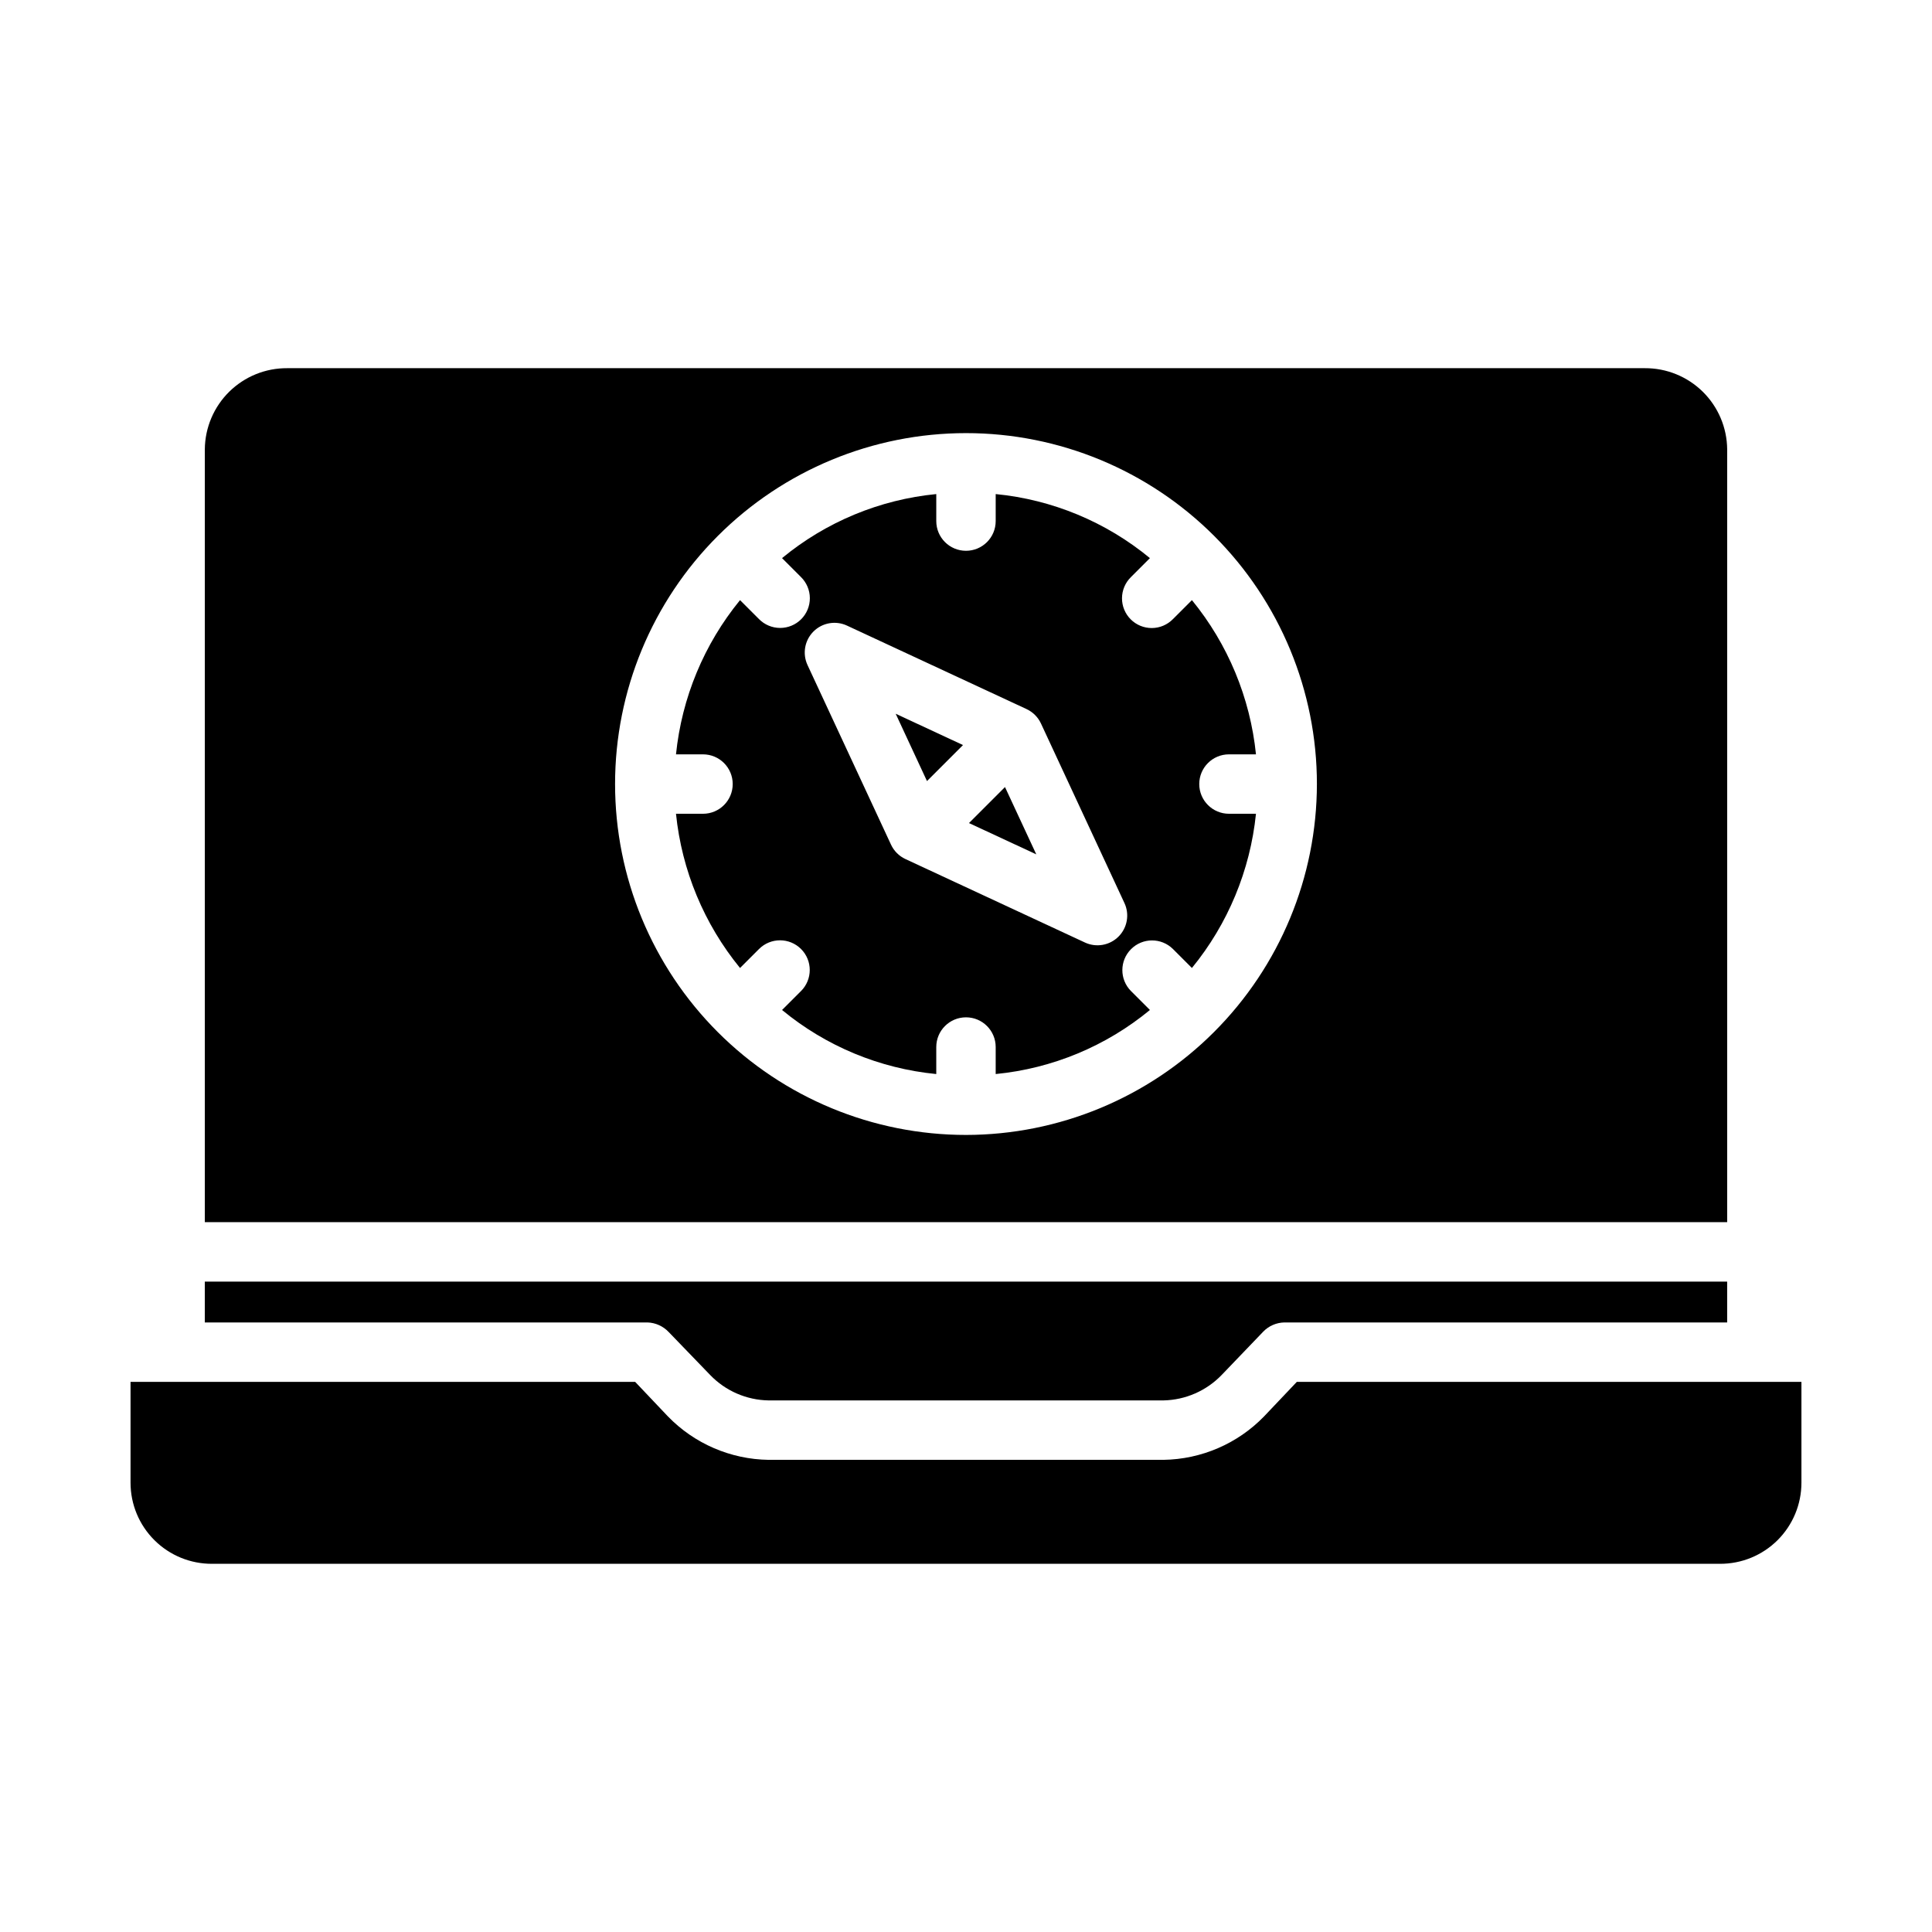
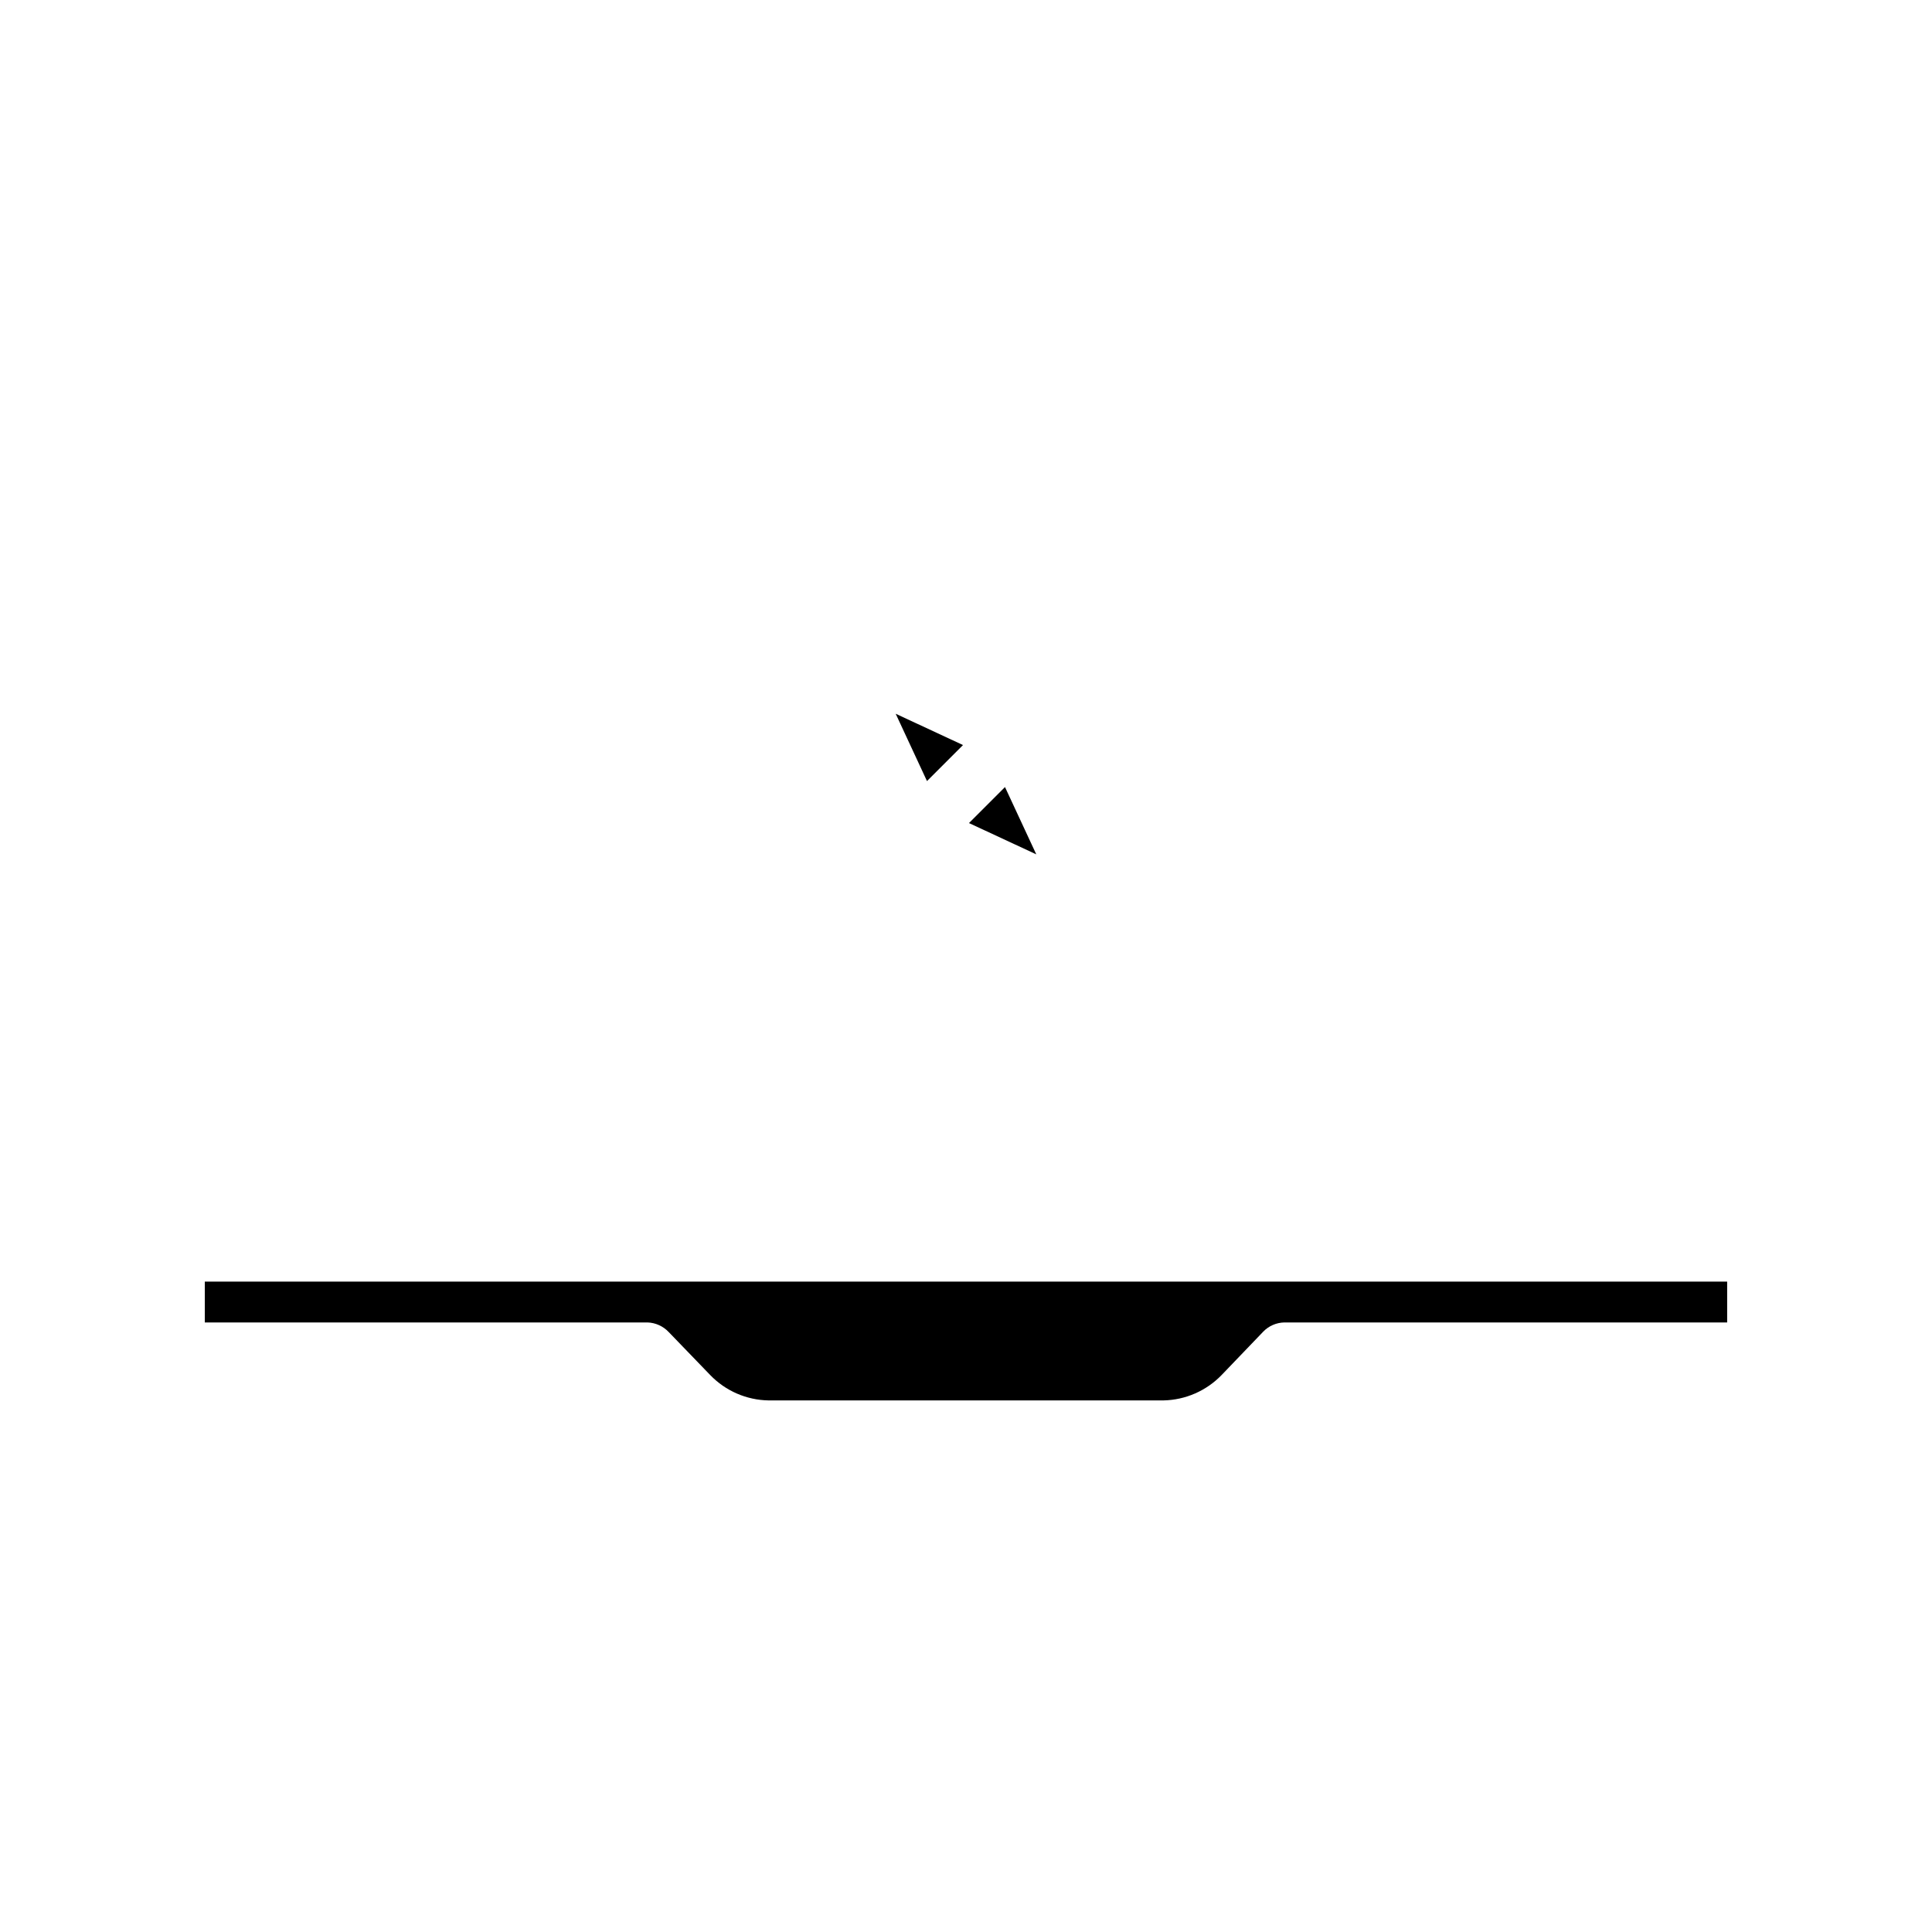
<svg xmlns="http://www.w3.org/2000/svg" fill="#000000" width="800px" height="800px" version="1.1" viewBox="144 144 512 512">
  <g>
    <path d="m400.79 362.12 17.836 8.293-8.293-17.836z" />
    <path d="m389.66 350.99 9.543-9.543-17.836-8.297z" />
-     <path d="m469.69 343.91h7.156c-1.527-14.992-7.434-29.207-16.973-40.871l-5.027 5.027h-0.004c-1.469 1.504-3.481 2.359-5.582 2.371-2.106 0.012-4.125-0.82-5.613-2.305-1.488-1.488-2.316-3.508-2.305-5.613 0.012-2.102 0.863-4.113 2.367-5.582l5.031-5.031c-11.633-9.598-25.863-15.508-40.871-16.973v7.16c0 4.348-3.523 7.871-7.871 7.871s-7.875-3.523-7.875-7.871v-7.16c-15.008 1.465-29.238 7.375-40.871 16.973l5.027 5.031c1.492 1.473 2.336 3.481 2.34 5.578 0.008 2.094-0.82 4.106-2.305 5.59-1.48 1.48-3.492 2.312-5.59 2.305-2.094-0.008-4.102-0.848-5.574-2.34l-5.031-5.031c-9.543 11.668-15.441 25.879-16.973 40.871h7.16c4.348 0 7.871 3.523 7.871 7.871s-3.523 7.875-7.871 7.875h-7.16c1.531 14.992 7.434 29.203 16.973 40.871l5.031-5.031c3.074-3.074 8.059-3.074 11.137 0 3.074 3.074 3.074 8.059 0 11.133l-5.031 5.031c11.629 9.598 25.859 15.508 40.867 16.973v-7.16c0-4.348 3.527-7.871 7.875-7.871s7.871 3.523 7.871 7.871v7.16c15.008-1.465 29.238-7.375 40.871-16.977l-5.031-5.031c-3.043-3.078-3.027-8.039 0.035-11.098 3.059-3.062 8.02-3.074 11.098-0.031l5.027 5.027h0.004c9.539-11.664 15.441-25.875 16.973-40.867h-7.16 0.004c-4.348 0-7.875-3.527-7.875-7.875s3.527-7.871 7.875-7.871zm-29.27 48.293-0.004 0.004c-2.336 2.336-5.887 2.965-8.883 1.574l-47.586-22.125c-1.684-0.785-3.039-2.137-3.82-3.82l-22.125-47.59c-1.395-3-0.766-6.547 1.57-8.887 2.336-2.336 5.887-2.965 8.887-1.57l47.59 22.125h-0.004c1.684 0.781 3.035 2.133 3.82 3.816l22.125 47.59c1.395 2.996 0.766 6.547-1.574 8.887z" />
-     <path d="m487.67 510.21-8.691 9.164c-7.008 7.219-16.602 11.355-26.66 11.5h-104.64c-10.062-0.145-19.656-4.281-26.668-11.504l-8.688-9.16h-133.73v26.727c0 5.719 2.281 11.199 6.336 15.23 4.055 4.035 9.547 6.285 15.266 6.258h399.61-0.004c5.719 0.027 11.211-2.223 15.266-6.258 4.051-4.031 6.332-9.512 6.332-15.23v-26.727z" />
    <path d="m321.23 497.02 11.004 11.402c4.055 4.195 9.609 6.606 15.445 6.703h104.64c5.836-0.117 11.387-2.543 15.438-6.746l11.004-11.469c1.473-1.531 3.492-2.41 5.613-2.449h117.34v-10.82h-403.44v10.824l117.34-0.004c2.137 0.078 4.152 1 5.613 2.559z" />
-     <path d="m601.72 263.06c-0.055-5.742-2.383-11.227-6.473-15.254-4.094-4.027-9.617-6.269-15.359-6.234h-359.78c-5.742-0.035-11.262 2.207-15.355 6.234-4.09 4.027-6.418 9.512-6.473 15.254v204.83h403.44zm-201.72 181.71c-24.664 0-48.32-9.797-65.762-27.234-17.438-17.441-27.238-41.094-27.238-65.758 0-24.664 9.797-48.32 27.238-65.758 17.441-17.441 41.094-27.238 65.758-27.238 24.664-0.004 48.316 9.797 65.758 27.234 17.441 17.441 27.238 41.094 27.238 65.758-0.027 24.656-9.836 48.293-27.27 65.727-17.434 17.434-41.07 27.242-65.723 27.27z" />
  </g>
</svg>